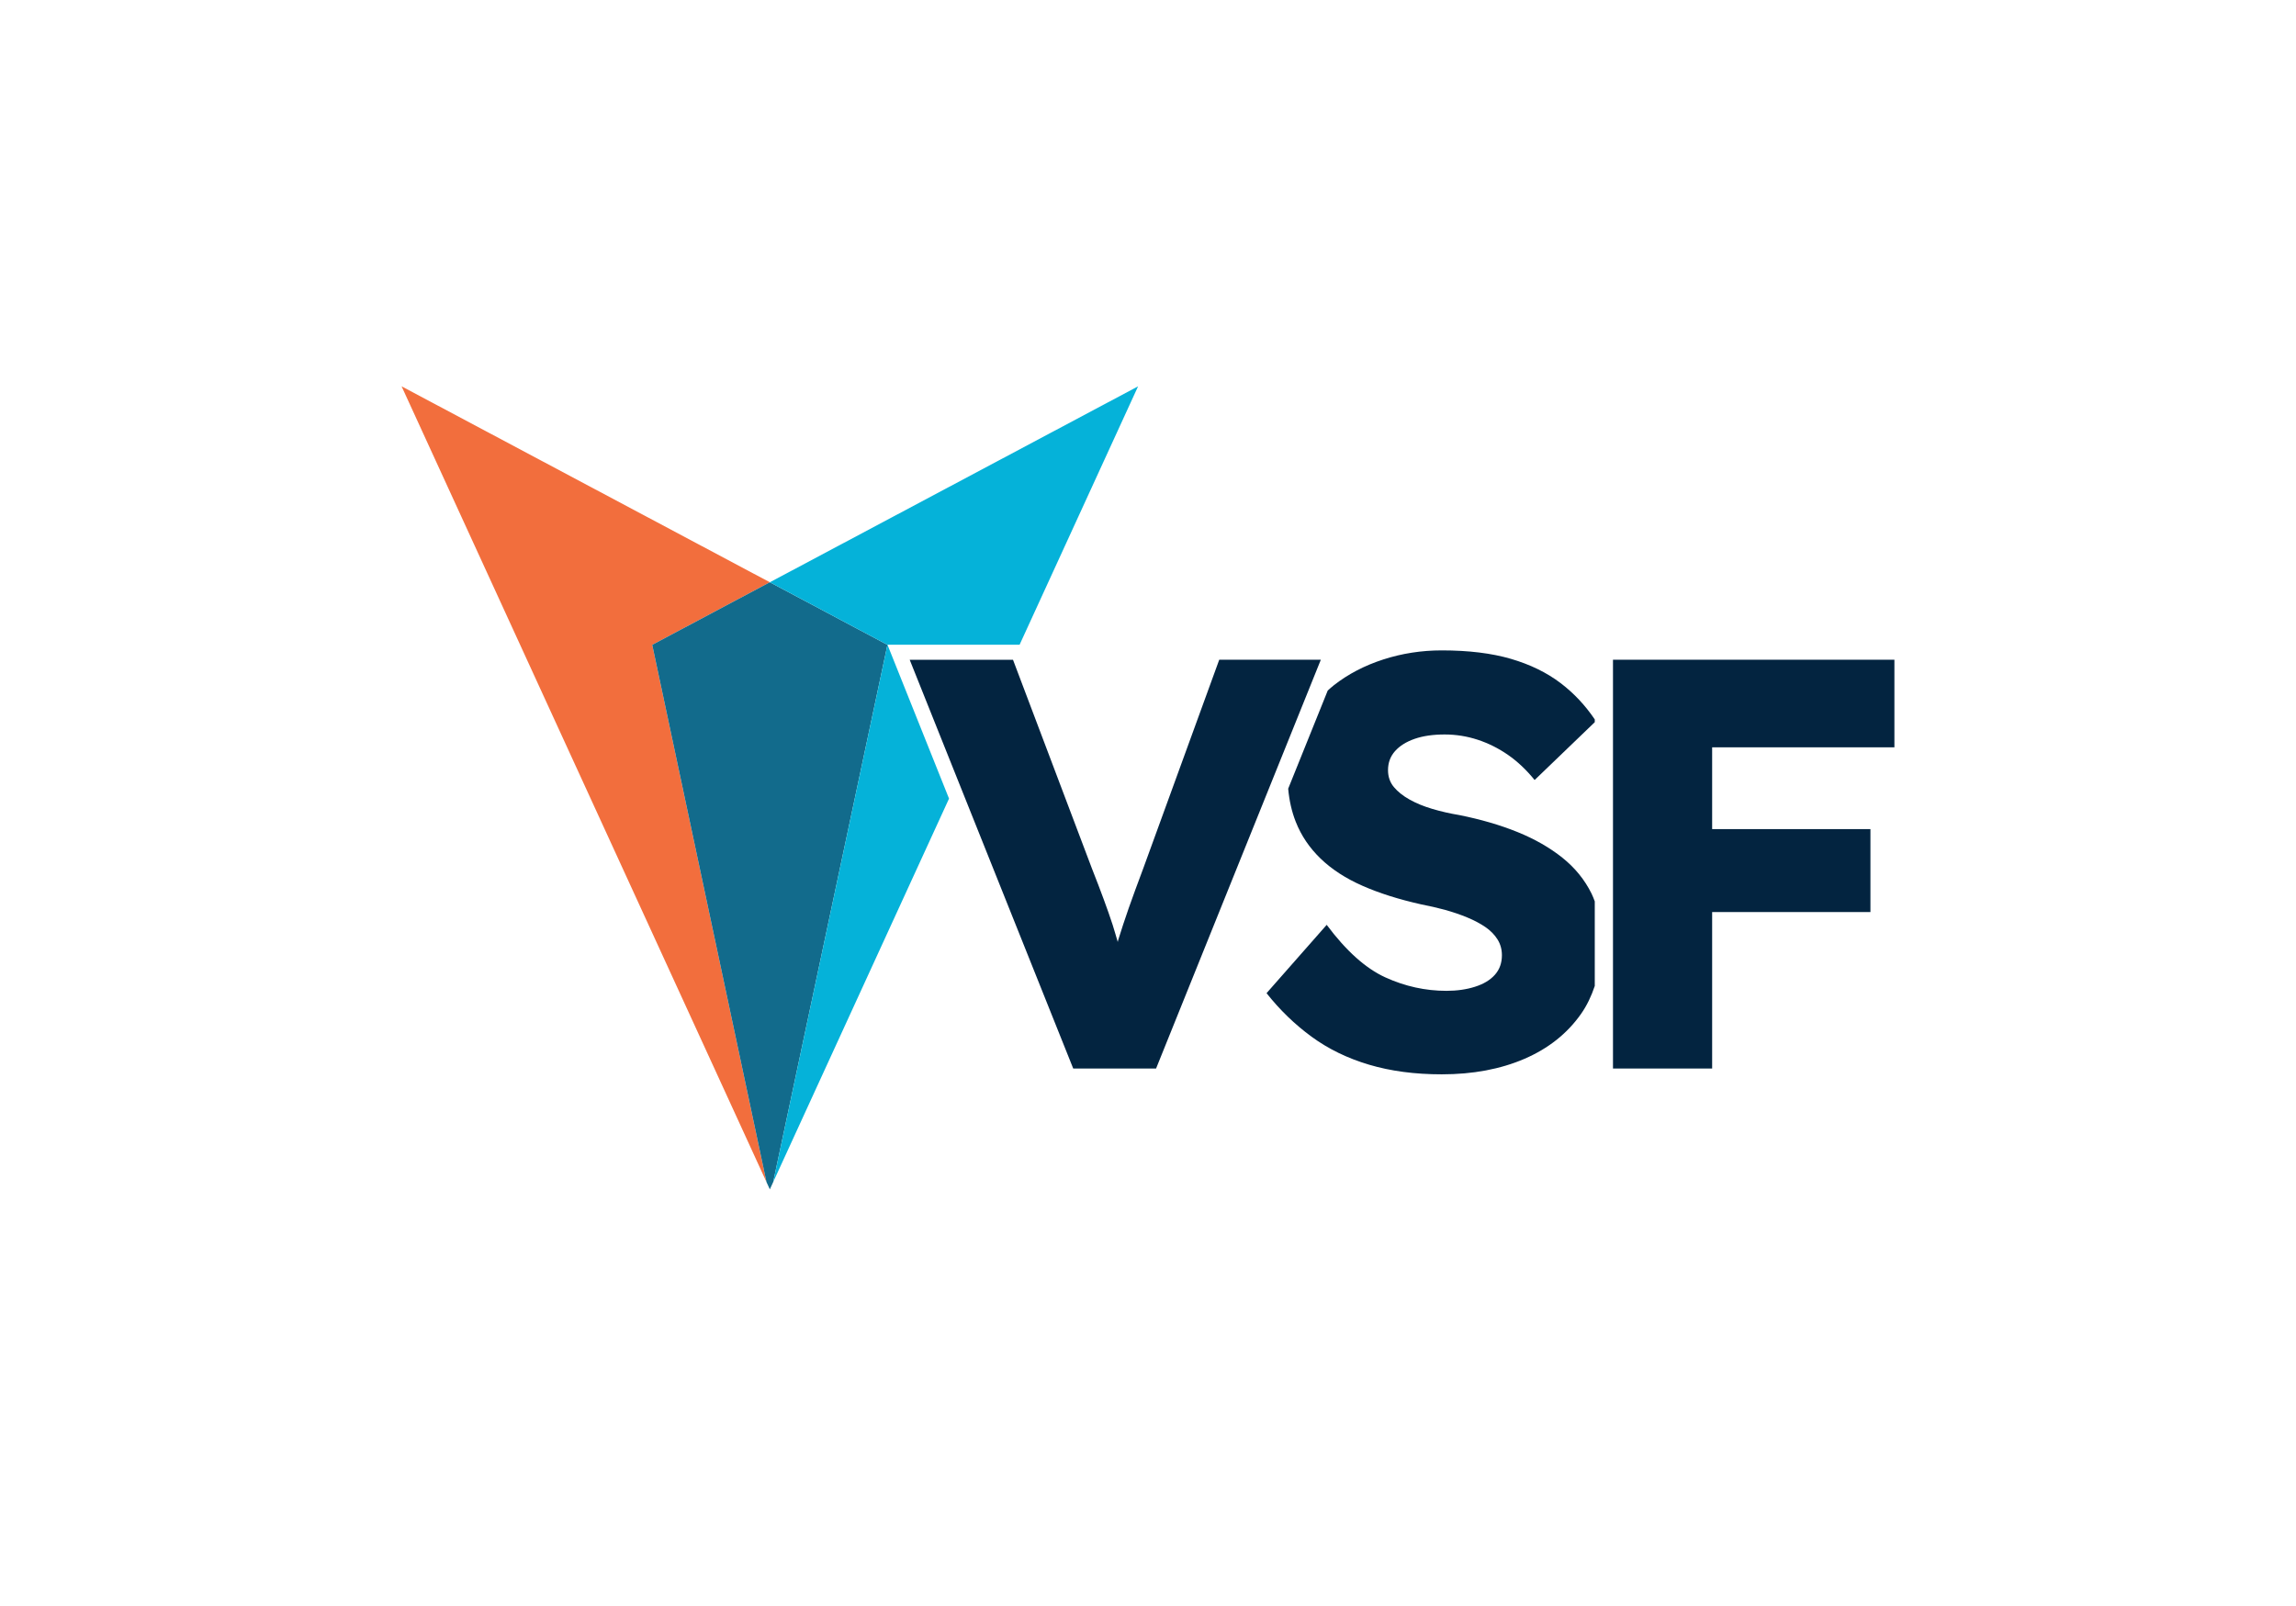
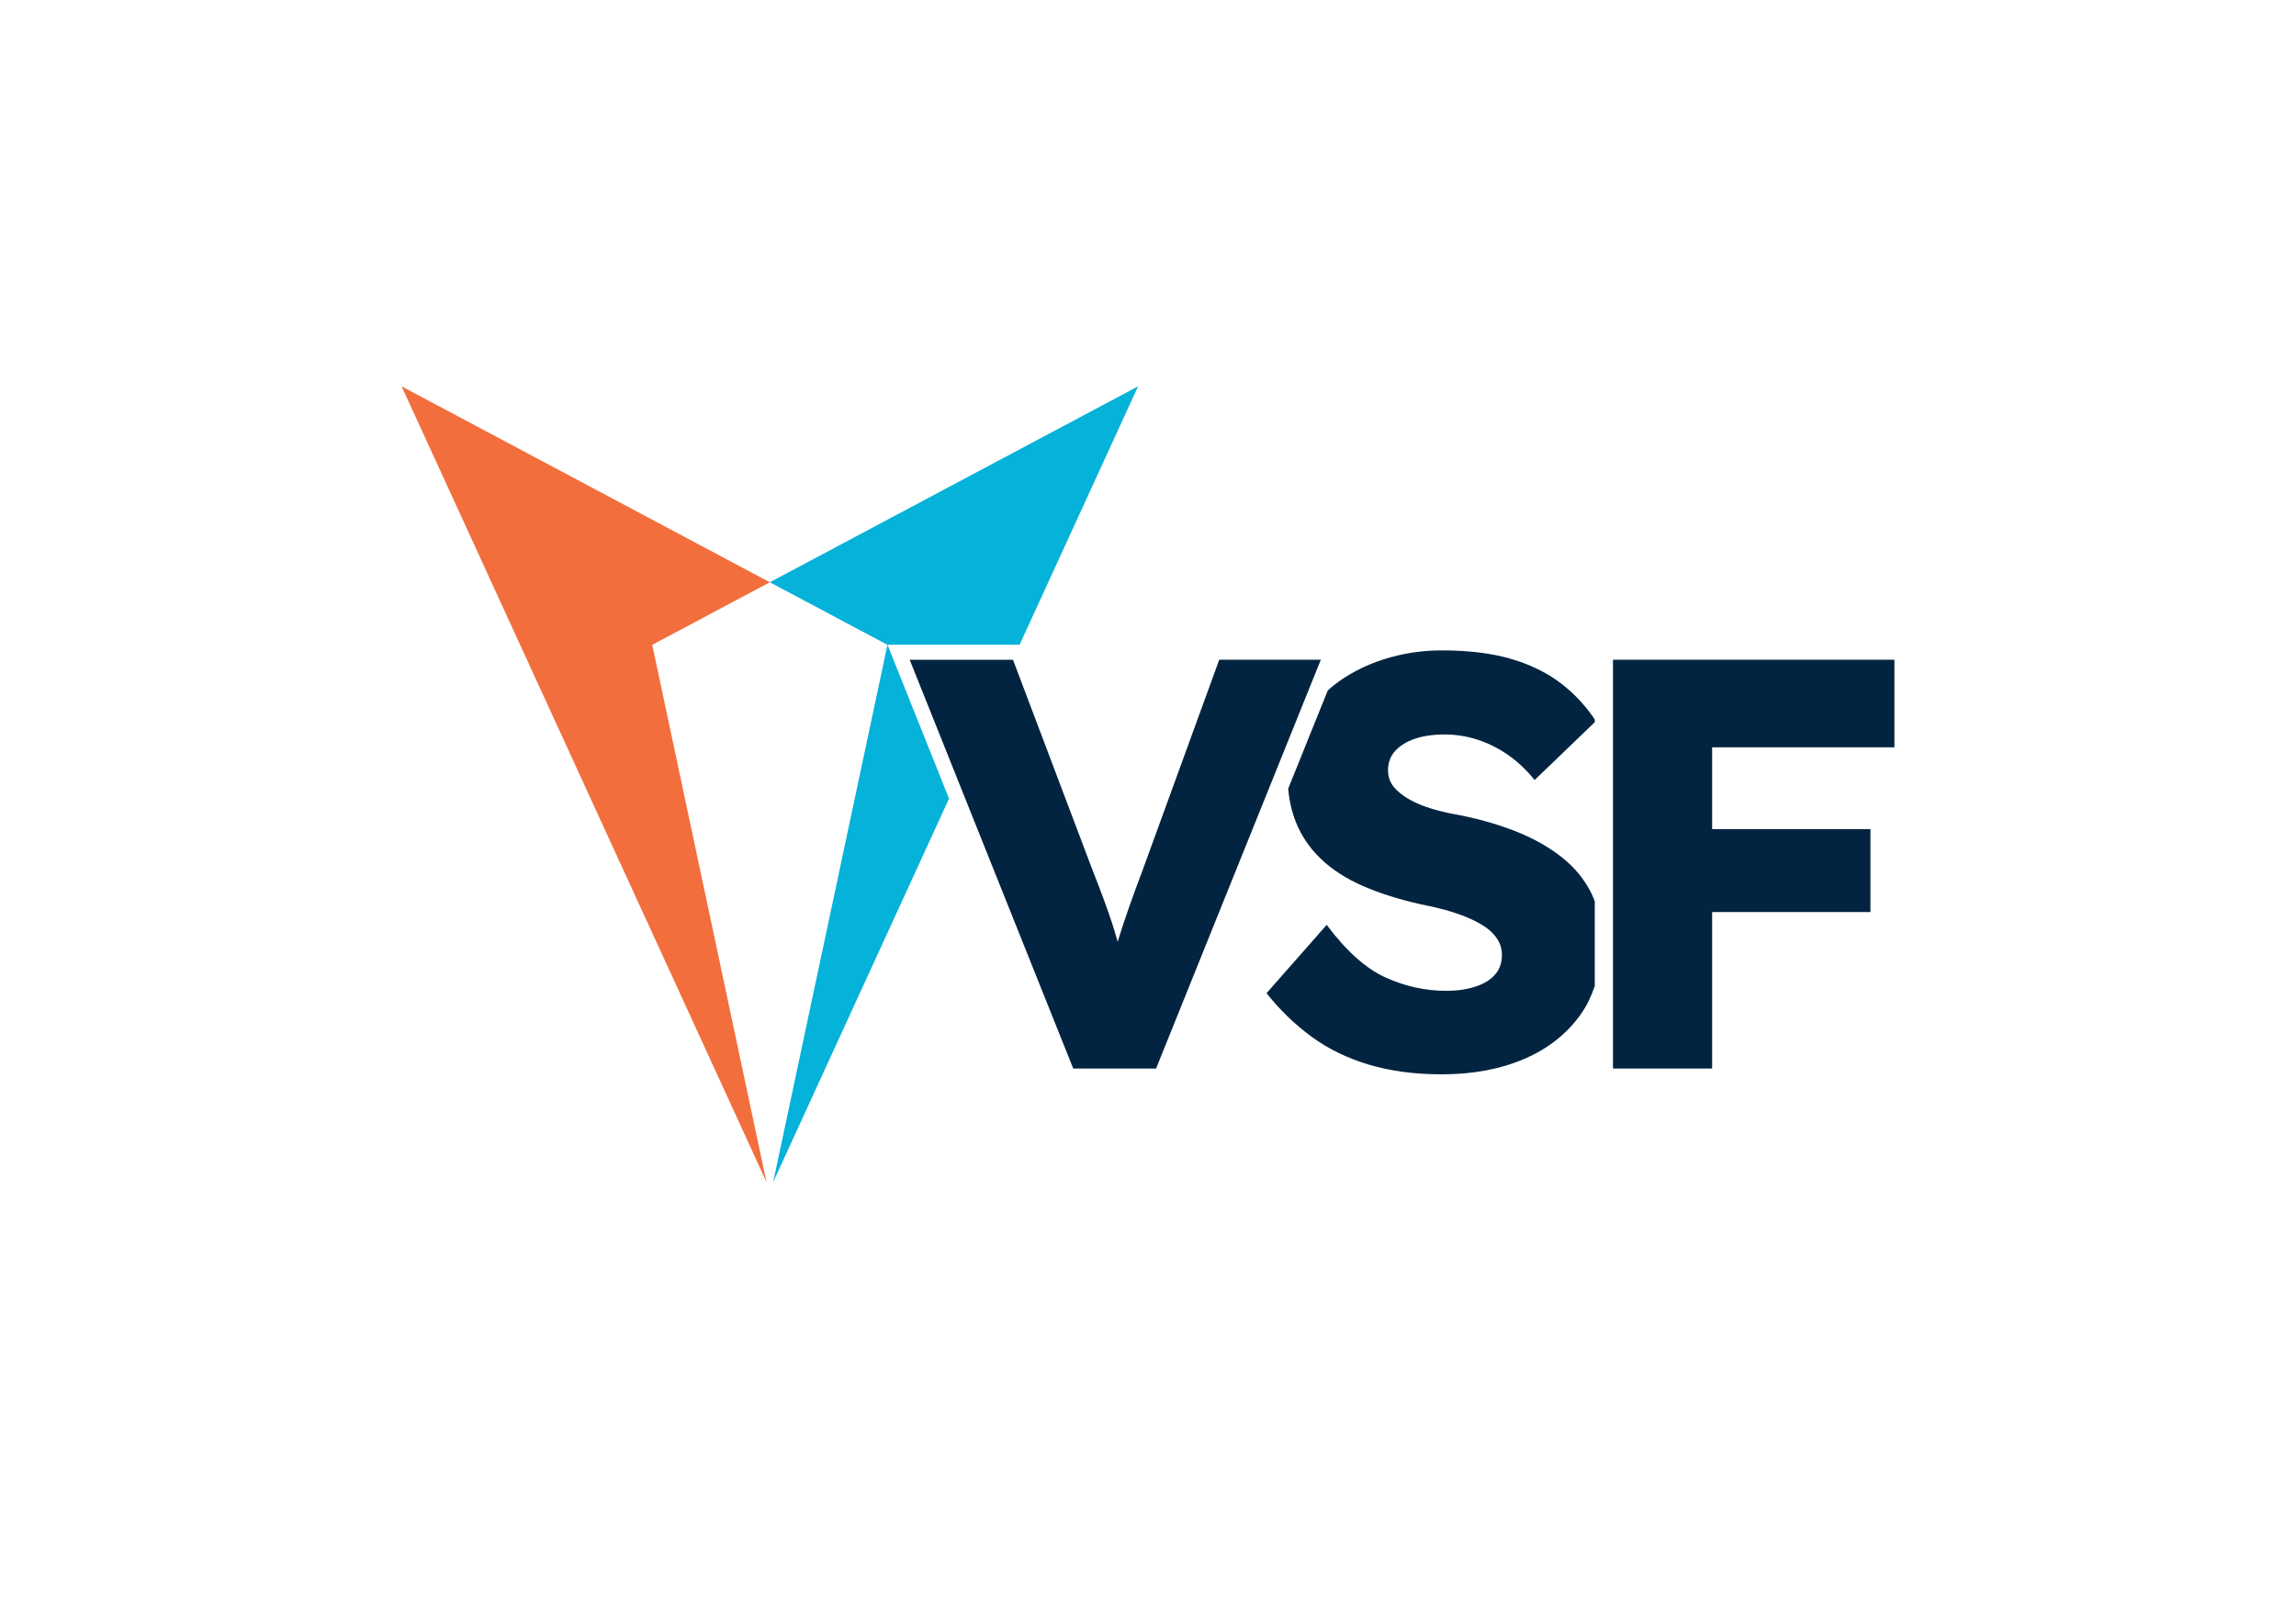
<svg xmlns="http://www.w3.org/2000/svg" id="Layer_1" data-name="Layer 1" viewBox="0 0 800 559.713">
  <defs>
    <style>
      .cls-1 {
        fill: #f26e3d;
      }

      .cls-2 {
        fill: #126b8c;
      }

      .cls-3 {
        fill: #05b2d9;
      }

      .cls-4 {
        fill: #6a747c;
      }

      .cls-5 {
        fill: #032440;
      }
    </style>
  </defs>
  <path class="cls-4" d="M548.682,246.079c-.131-.199-.28-.378-.413-.575v.972l.413-.397Z" />
  <g>
    <polygon class="cls-1" points="268.237 202.915 139.928 134.633 267.074 411.951 227.261 224.721 268.237 202.915" />
-     <polygon class="cls-2" points="309.213 224.721 268.237 202.915 227.261 224.721 267.074 411.951 268.237 414.489 269.401 411.951 309.213 224.721" />
    <polygon class="cls-3" points="330.674 278.308 312.098 231.867 309.221 224.674 316.968 224.674 352.961 224.674 355.264 224.674 396.546 134.633 268.237 202.915 309.213 224.721 269.401 411.951 330.674 278.308" />
  </g>
  <path d="M552.908,250.046c-.129-.196-.277-.373-.408-.567v.96l.408-.392Z" />
  <path class="cls-5" d="M555.669,314.119v29.484c-1.18,3.507-2.714,6.79-4.782,9.733-4.817,6.852-11.396,12.075-19.74,15.668-8.342,3.594-17.941,5.393-28.794,5.393-9.361,0-17.804-1.12-25.335-3.358-7.529-2.238-14.211-5.494-20.044-9.768-5.833-4.273-11.058-9.325-15.668-15.159l20.959-23.81c6.784,9.092,13.6,15.196,20.452,18.316,6.848,3.122,13.94,4.68,21.265,4.68,3.662,0,6.984-.474,9.971-1.426,2.981-.946,5.291-2.339,6.918-4.171,1.627-1.832,2.443-4.101,2.443-6.817,0-2.035-.509-3.867-1.528-5.494-1.016-1.629-2.409-3.053-4.171-4.275-1.764-1.219-3.867-2.339-6.307-3.358-2.443-1.016-5.022-1.898-7.734-2.646-2.716-.743-5.494-1.389-8.342-1.931-7.87-1.762-14.722-3.933-20.553-6.512-5.835-2.575-10.684-5.73-14.55-9.462-3.867-3.73-6.75-8.003-8.649-12.82-1.393-3.53-2.264-7.378-2.635-11.53l13.779-34.205c.719-.635,1.417-1.285,2.185-1.885,4.952-3.865,10.684-6.848,17.196-8.953,6.512-2.101,13.294-3.155,20.349-3.155,9.361,0,17.399.985,24.114,2.952,6.715,1.969,12.48,4.782,17.297,8.444,4.632,3.525,8.589,7.756,11.905,12.66v.96l-20.959,20.161c-2.85-3.527-5.937-6.442-9.259-8.75-3.327-2.306-6.852-4.07-10.582-5.291-3.732-1.221-7.564-1.832-11.497-1.832-4.07,0-7.564.509-10.481,1.526-2.919,1.018-5.19,2.443-6.817,4.275s-2.443,4.037-2.443,6.614c0,2.308.677,4.273,2.035,5.9,1.356,1.629,3.186,3.088,5.496,4.376,2.304,1.292,4.949,2.374,7.934,3.256,2.983.884,6.107,1.596,9.361,2.136,7.46,1.495,14.211,3.459,20.249,5.902,6.034,2.443,11.259,5.428,15.668,8.953,4.407,3.529,7.8,7.7,10.174,12.515.426.866.77,1.786,1.12,2.703ZM660.072,260.443v-30.524h-98.058v142.445h34.551v-54.519h55.155v-28.913h-55.155v-28.489h63.507ZM460.219,229.919h-35.4l-26.454,72.664c-2.035,5.426-3.731,10.047-5.087,13.905-1.357,3.9-2.586,7.631-3.688,11.192-.042.212-.085.424-.127.594-.593-1.993-1.145-3.985-1.781-5.978-.89-2.713-1.908-5.638-3.052-8.733-1.145-3.137-2.544-6.783-4.197-10.98l-27.472-72.664h-35.993l56.978,142.445h28.871l57.402-142.445" />
</svg>